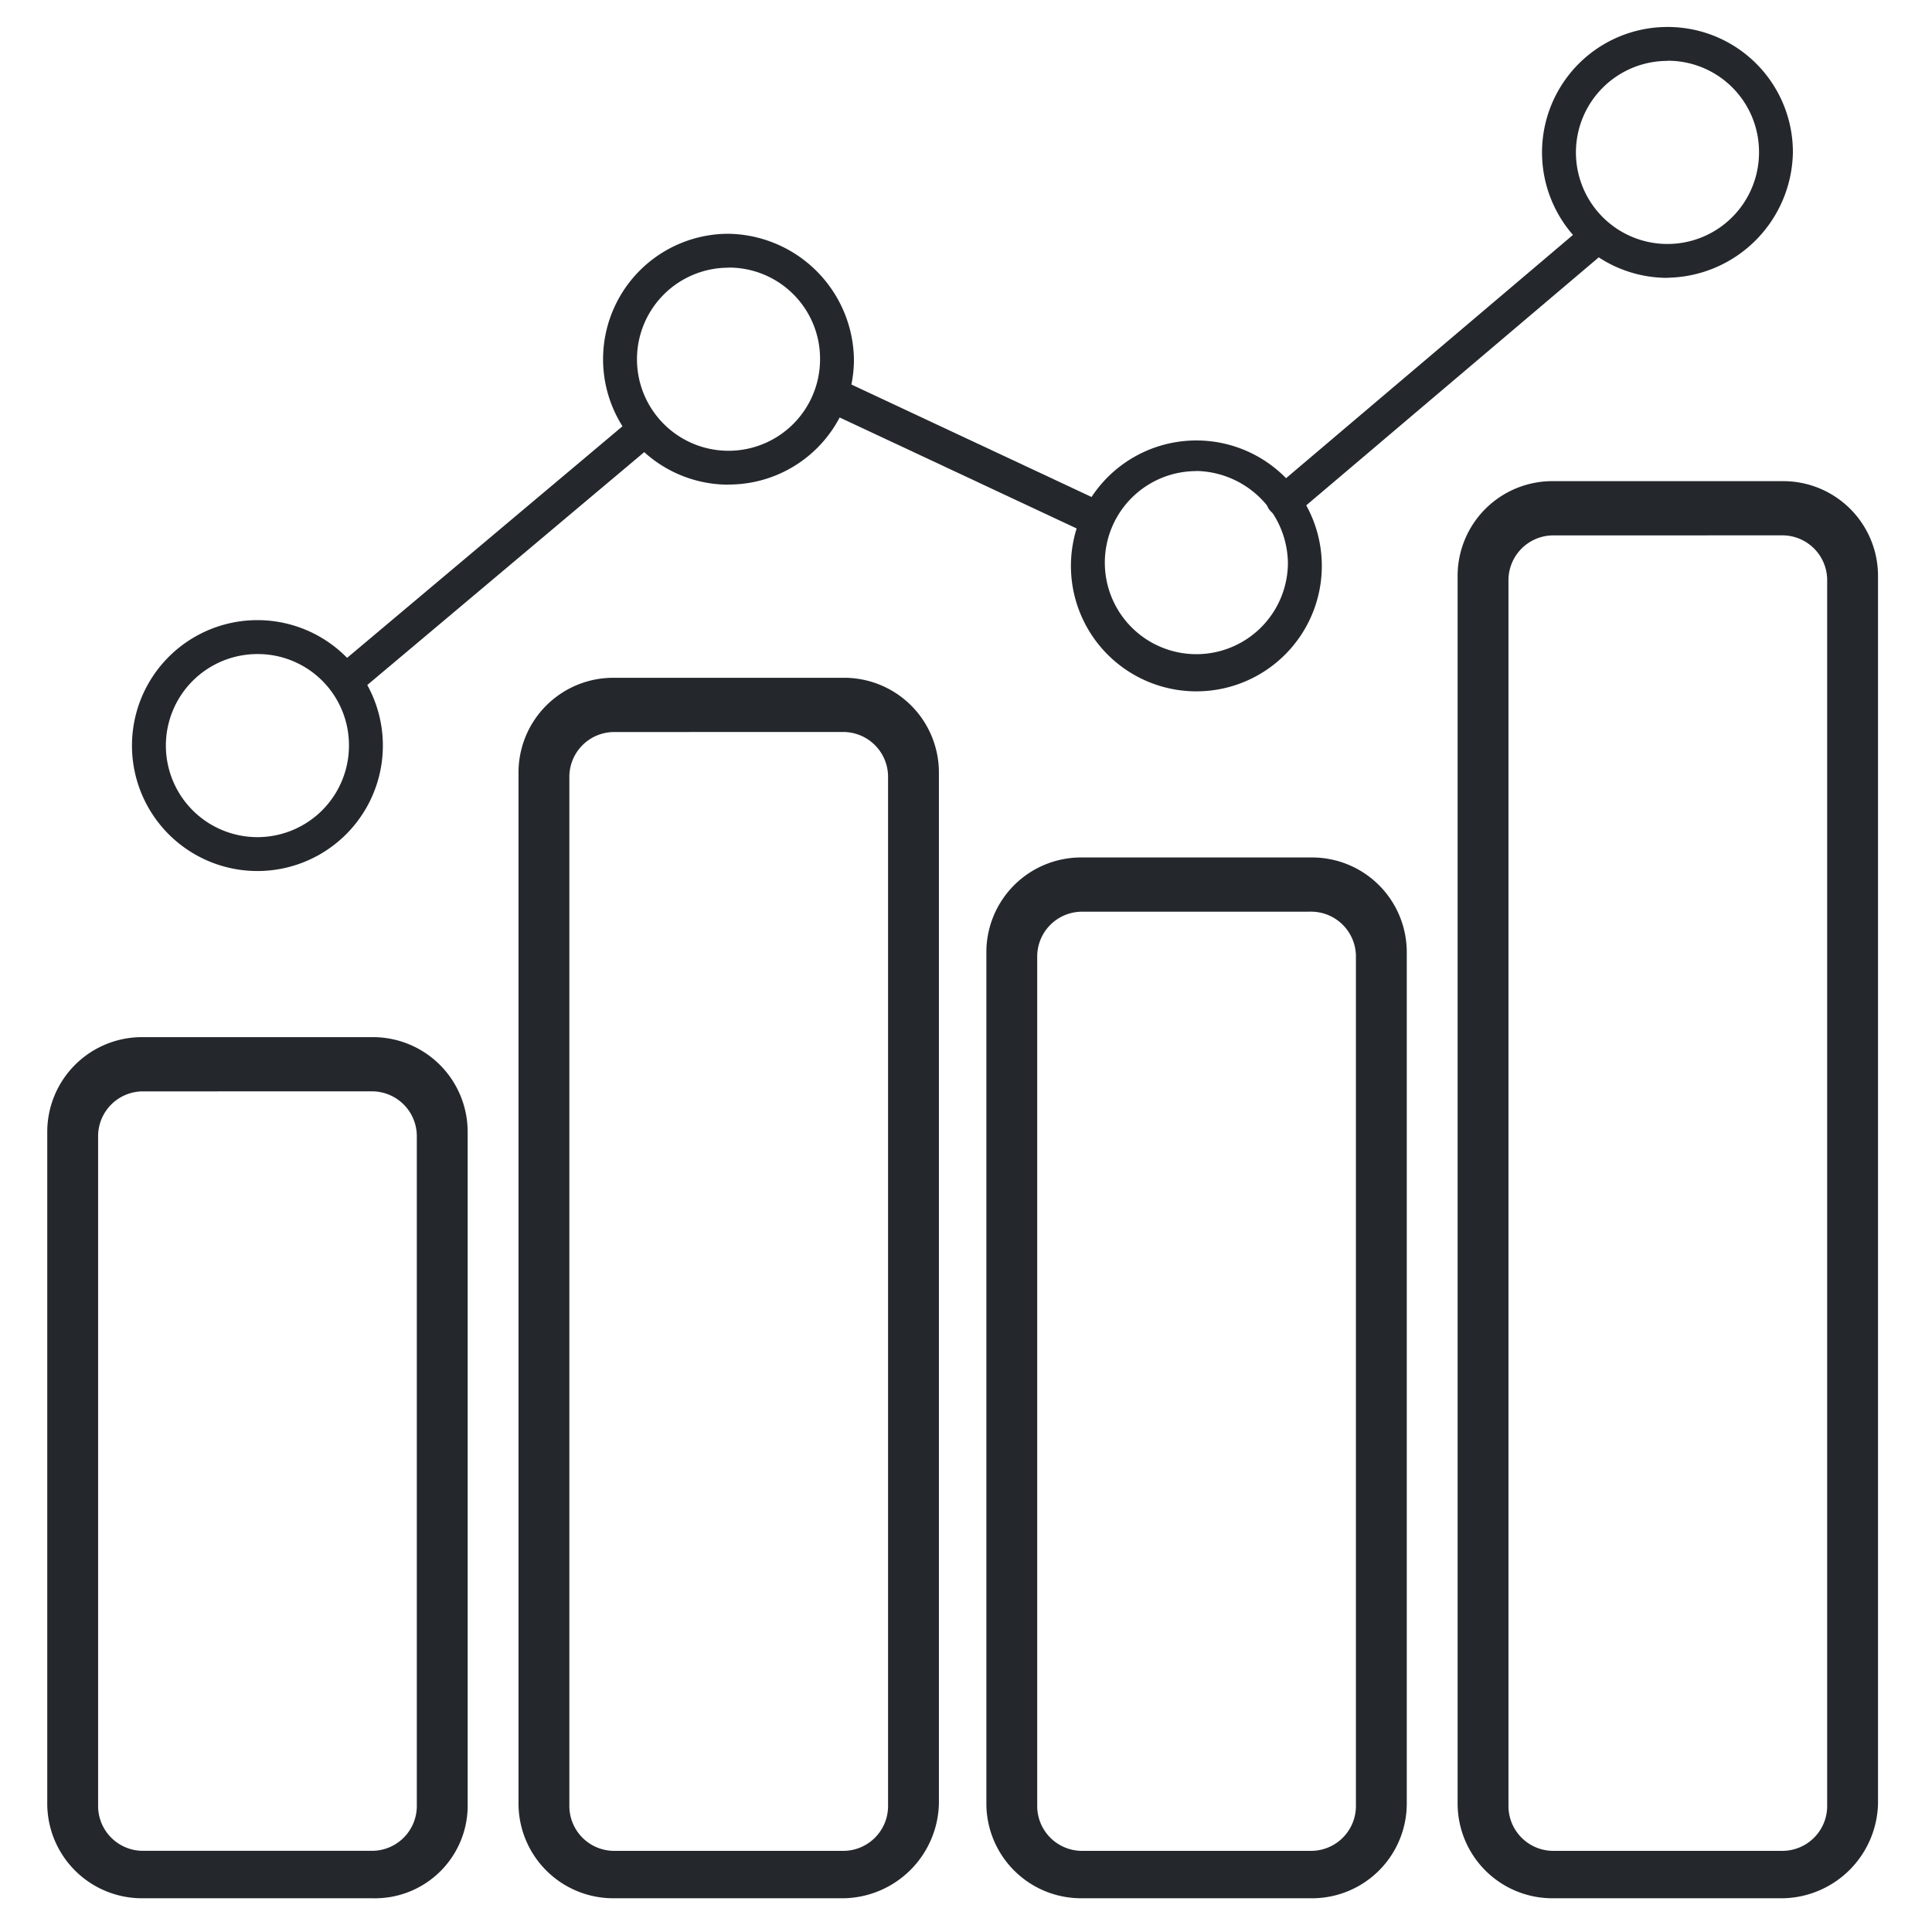
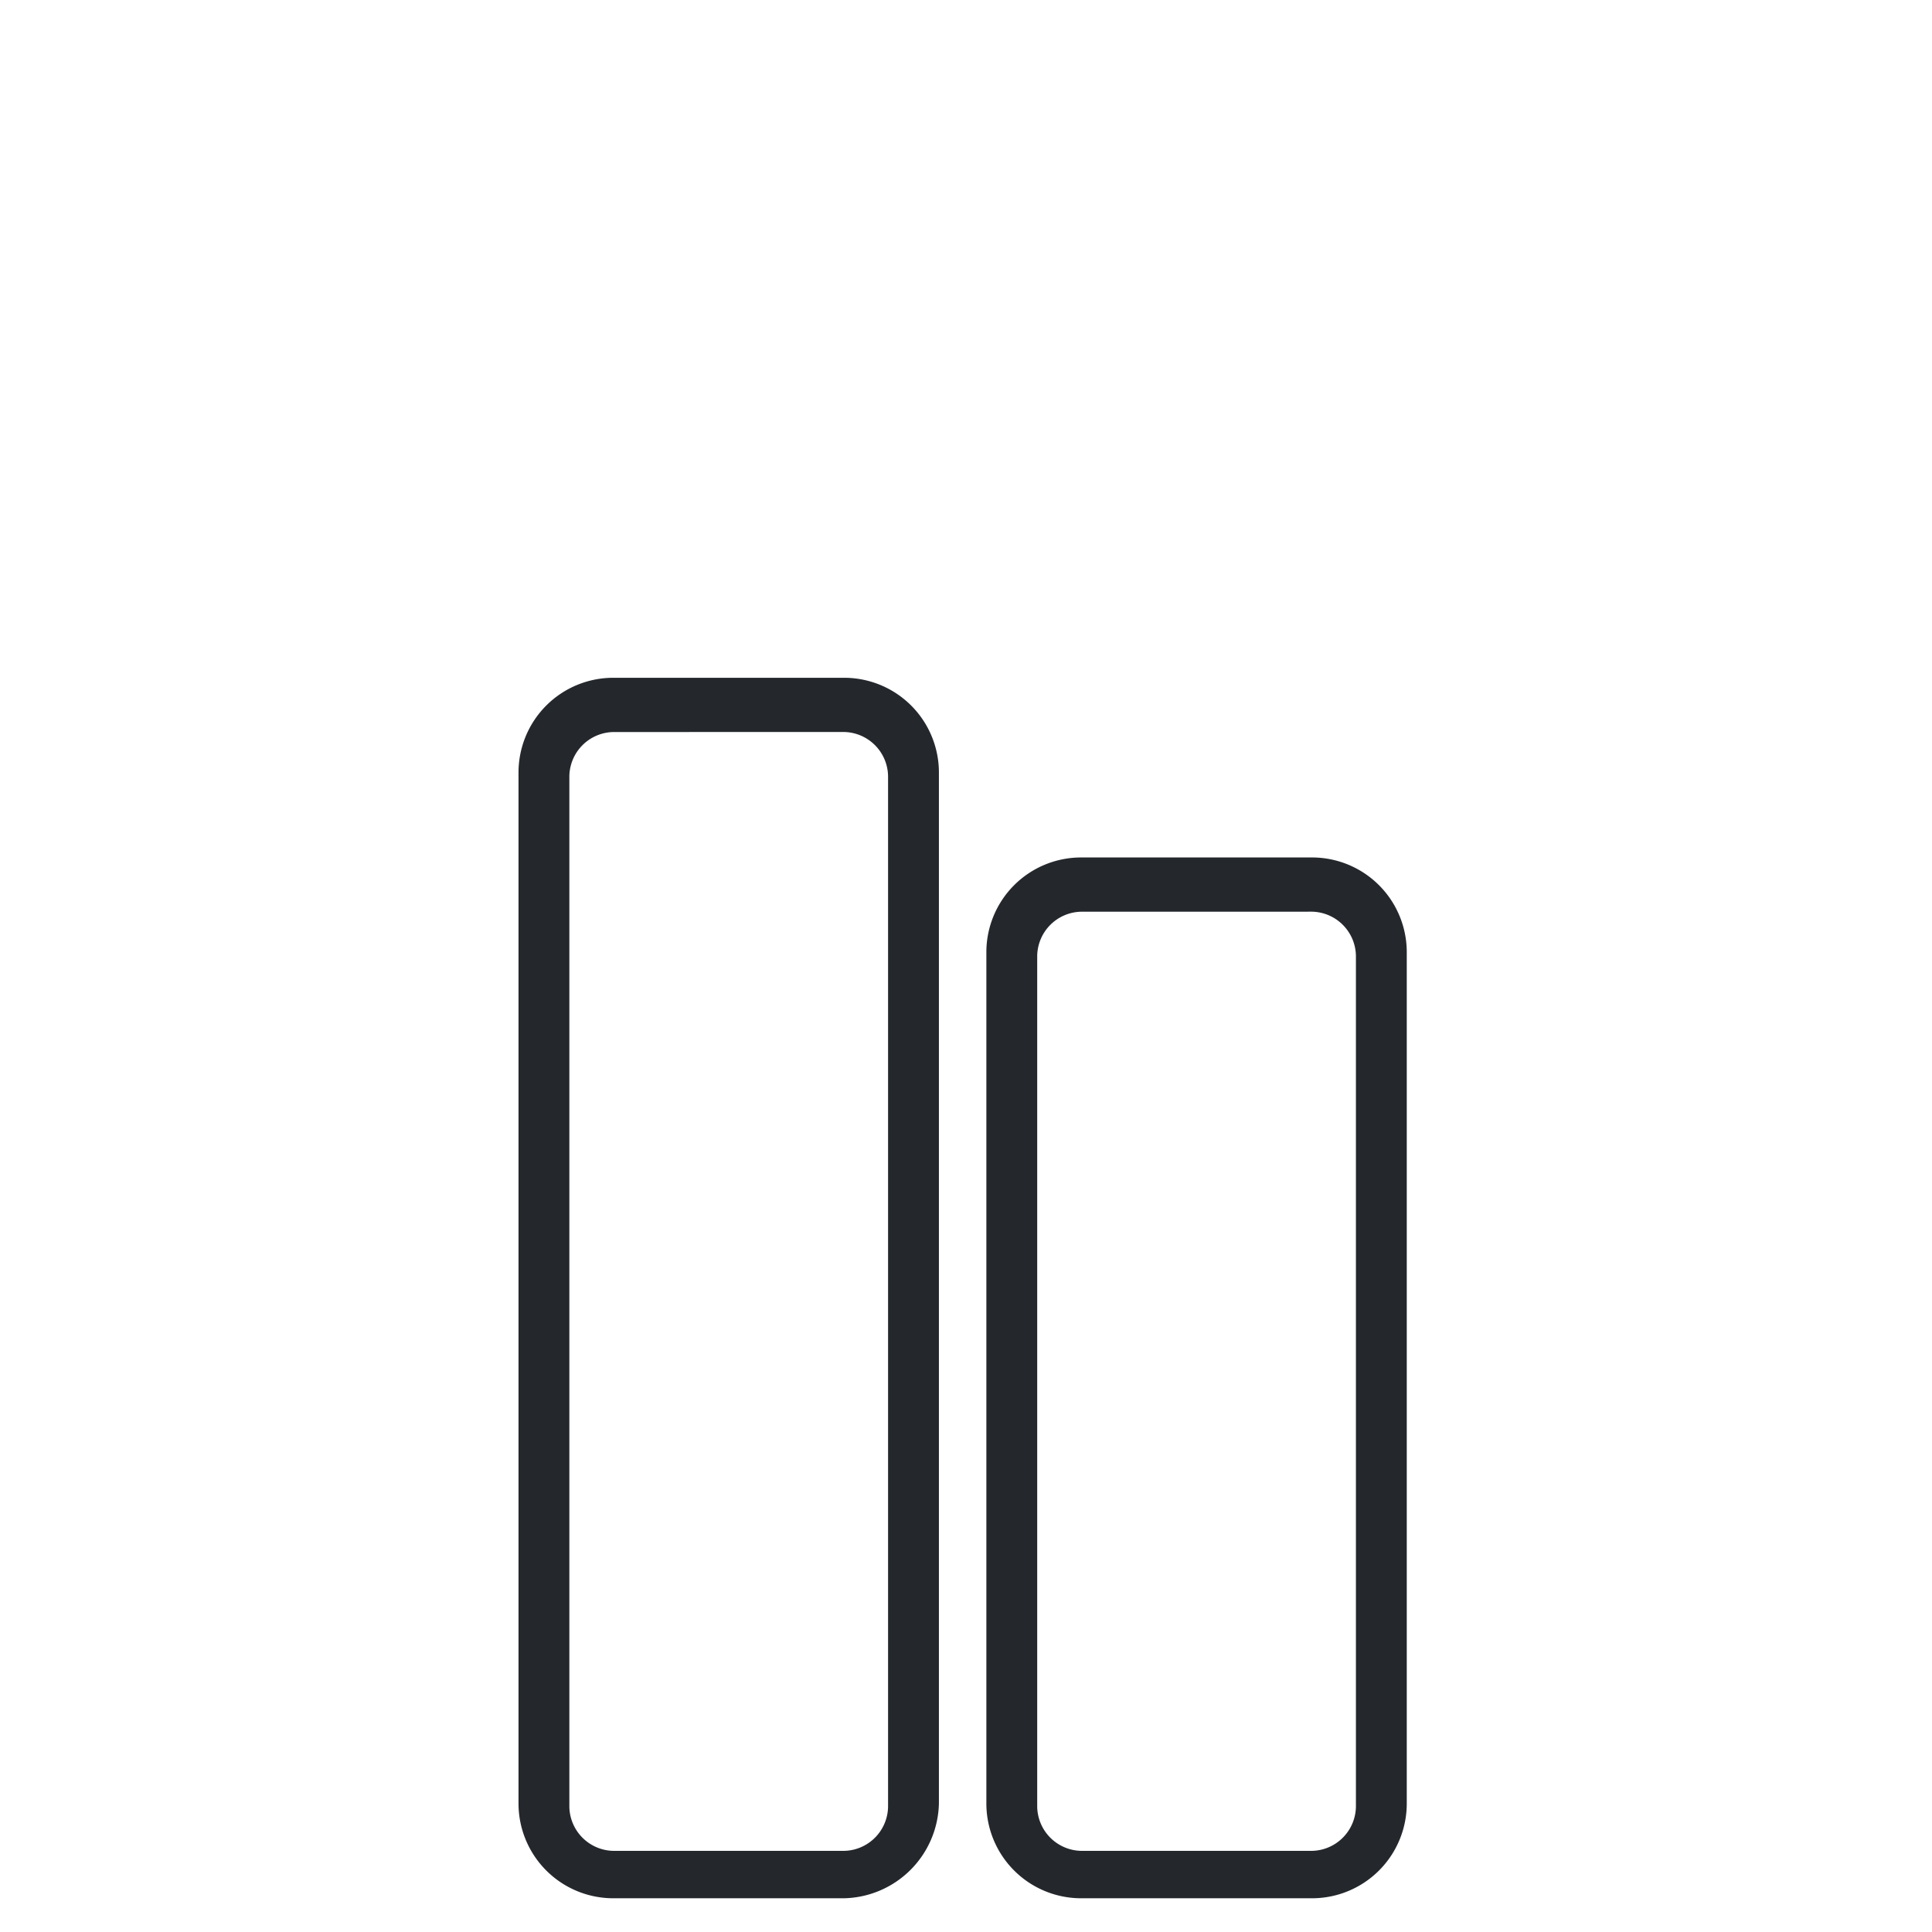
<svg xmlns="http://www.w3.org/2000/svg" viewBox="0 0 50 50">
  <g id="Group_17718" transform="translate(890 -1771)">
    <rect width="50" height="50" fill="#24282d" />
    <g id="icon-product-shares-blue" transform="translate(-889.567 1771.432)">
      <rect width="50" height="50" fill="none" />
      <g id="icon" transform="translate(0.79 0.263)">
        <g id="Group_2199" transform="translate(2.193)">
-           <path d="M1023.646,206.147a3.246,3.246,0,0,1,0-6.493,3.246,3.246,0,0,1,0,6.493Zm0-5.615a2.369,2.369,0,1,0,2.369,2.369A2.359,2.359,0,0,0,1023.646,200.532Zm24.3.965a3.246,3.246,0,0,1,0-6.493,3.246,3.246,0,0,1,0,6.493Zm0-5.7a2.369,2.369,0,1,0,2.369,2.369A2.416,2.416,0,0,0,1047.95,195.794Zm-12.108.351a3.246,3.246,0,1,1,0-6.493,3.3,3.3,0,0,1,3.246,3.246A3.239,3.239,0,0,1,1035.842,196.145Zm0-5.615a2.369,2.369,0,1,0,2.369,2.369A2.359,2.359,0,0,0,1035.842,190.53Zm24.3.263a3.246,3.246,0,0,1,0-6.493,3.239,3.239,0,0,1,3.246,3.246A3.3,3.3,0,0,1,1060.146,190.793Zm0-5.615a2.369,2.369,0,1,0,2.369,2.369A2.359,2.359,0,0,0,1060.146,185.177Z" transform="translate(-1020.4 -184.3)" fill="#24282d" />
-         </g>
+           </g>
        <g id="Group_2200" transform="translate(0 26.146)">
-           <path d="M1026.323,236.386h-5.966a2.452,2.452,0,0,1-2.457-2.457V216.557a2.452,2.452,0,0,1,2.457-2.457h5.966a2.452,2.452,0,0,1,2.457,2.457v17.372A2.4,2.4,0,0,1,1026.323,236.386Zm-5.966-20.882a1.161,1.161,0,0,0-1.141,1.141v17.372a1.161,1.161,0,0,0,1.141,1.141h5.966a1.161,1.161,0,0,0,1.141-1.141V216.644a1.161,1.161,0,0,0-1.141-1.141Z" transform="translate(-1017.9 -214.1)" fill="#24282d" />
-         </g>
+           </g>
        <g id="Group_2201" transform="translate(12.196 16.846)">
          <path d="M1040.223,235.086h-5.966a2.453,2.453,0,0,1-2.457-2.457V205.957a2.452,2.452,0,0,1,2.457-2.457h5.966a2.452,2.452,0,0,1,2.457,2.457V232.63A2.51,2.51,0,0,1,1040.223,235.086Zm-5.966-30.182a1.161,1.161,0,0,0-1.141,1.141v26.673a1.161,1.161,0,0,0,1.141,1.141h5.966a1.161,1.161,0,0,0,1.141-1.141V206.044a1.161,1.161,0,0,0-1.141-1.141Z" transform="translate(-1031.8 -203.5)" fill="#24282d" />
        </g>
        <g id="Group_2202" transform="translate(24.304 21.496)">
          <path d="M1054.023,235.736h-5.966a2.453,2.453,0,0,1-2.457-2.457V211.257a2.452,2.452,0,0,1,2.457-2.457h5.966a2.452,2.452,0,0,1,2.457,2.457v22.023A2.452,2.452,0,0,1,1054.023,235.736Zm-5.966-25.532a1.161,1.161,0,0,0-1.141,1.141v22.023a1.161,1.161,0,0,0,1.141,1.141h5.966a1.161,1.161,0,0,0,1.141-1.141V211.344a1.161,1.161,0,0,0-1.141-1.141Z" transform="translate(-1045.6 -208.8)" fill="#24282d" />
        </g>
        <g id="Group_2203" transform="translate(36.5 11.757)">
-           <path d="M1067.923,234.375h-5.966a2.453,2.453,0,0,1-2.457-2.457V200.157a2.452,2.452,0,0,1,2.457-2.457h5.966a2.453,2.453,0,0,1,2.457,2.457v31.762A2.51,2.51,0,0,1,1067.923,234.375Zm-5.966-35.271a1.162,1.162,0,0,0-1.141,1.141v31.762a1.161,1.161,0,0,0,1.141,1.141h5.966a1.161,1.161,0,0,0,1.141-1.141V200.244a1.161,1.161,0,0,0-1.141-1.141Z" transform="translate(-1059.5 -197.7)" fill="#24282d" />
-         </g>
+           </g>
        <g id="Group_2204" transform="translate(7.274 4.967)">
-           <path d="M1026.638,202.367a.666.666,0,0,1-.351-.175.434.434,0,0,1,.088-.614l7.721-6.493a.439.439,0,1,1,.526.7l-7.721,6.493C1026.813,202.279,1026.725,202.367,1026.638,202.367Zm19.478-4.212h-.175l-6.932-3.246a.452.452,0,0,1,.439-.79l6.931,3.246c.263.088.022.2-.153.464C1046.138,197.917,1046.291,198.155,1046.116,198.155Zm4.826-.439a.665.665,0,0,1-.351-.175.376.376,0,0,1,.088-.614l8.072-6.844a.439.439,0,1,1,.526.7l-8.072,6.844A.884.884,0,0,1,1050.942,197.716Z" transform="translate(-1026.191 -189.961)" fill="#24282d" />
-         </g>
+           </g>
      </g>
    </g>
  </g>
</svg>